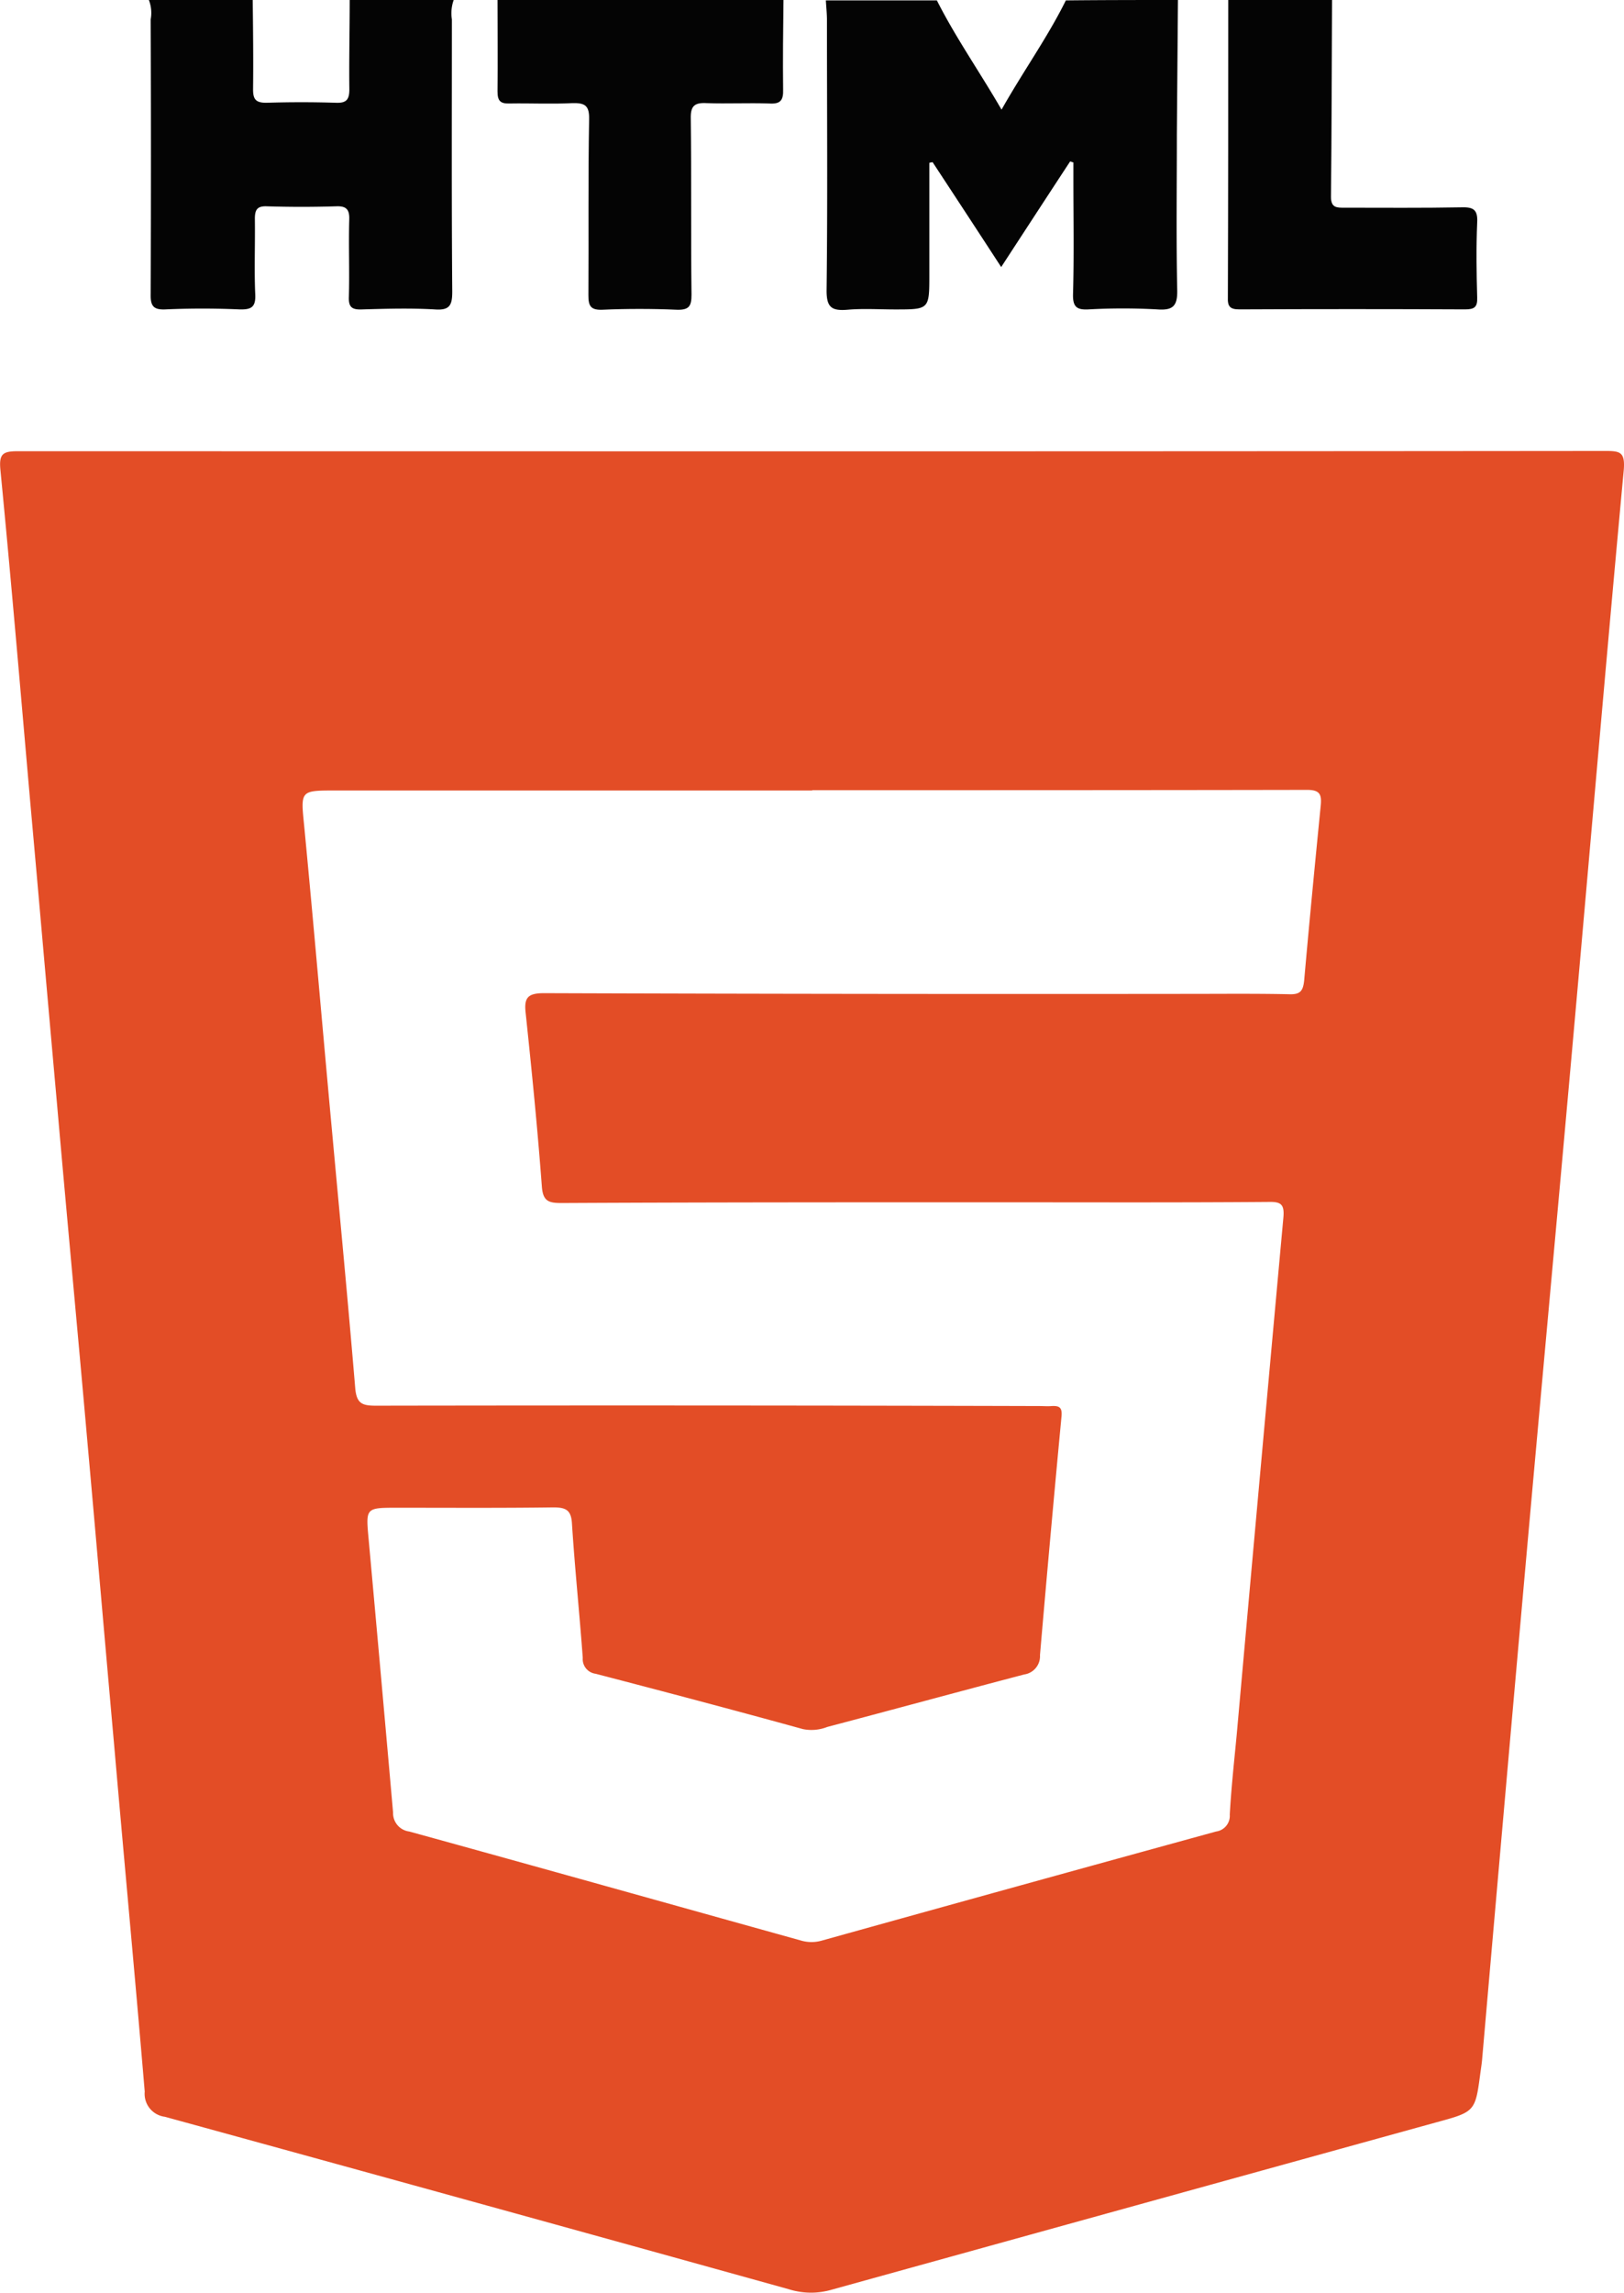
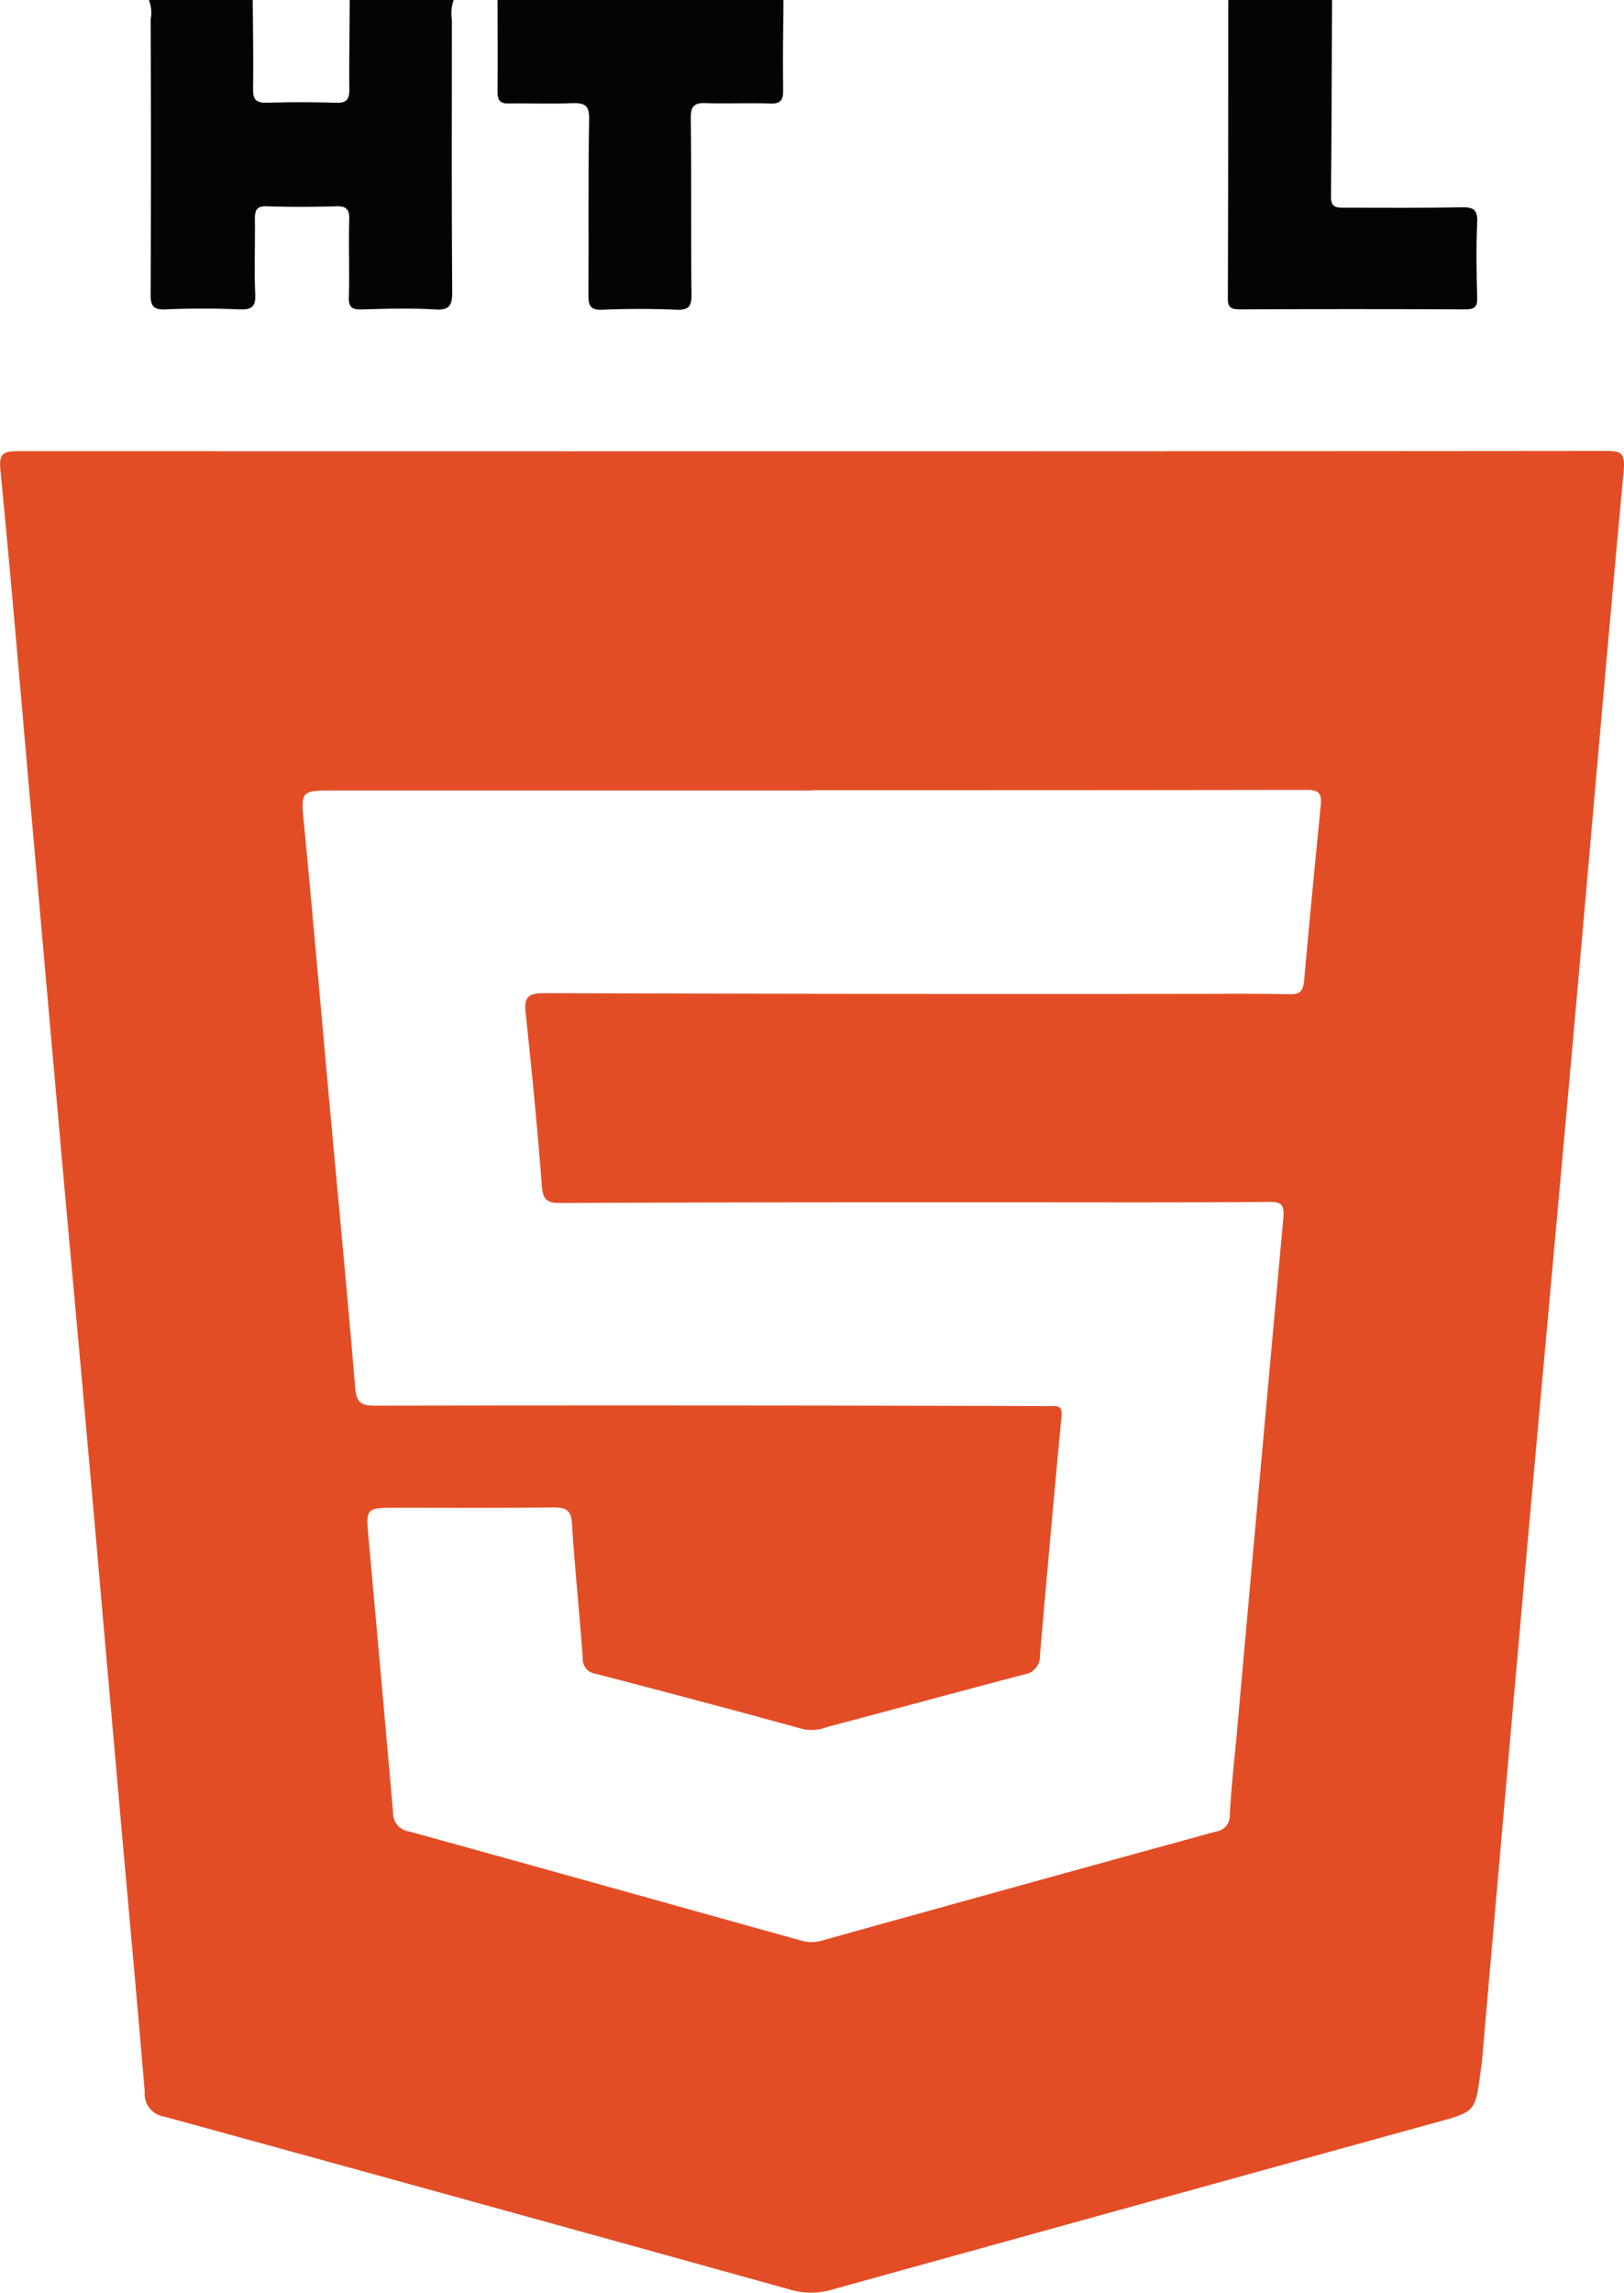
<svg xmlns="http://www.w3.org/2000/svg" id="html" width="63.287" height="89.327" viewBox="0 0 63.287 89.327">
-   <path id="Path_12518" data-name="Path 12518" d="M-49.38,1301.2c-.014,1.75-.028,3.486-.042,5.236,0,2.03-.028,4.046.014,6.076.014.644-.2.784-.784.742a24.169,24.169,0,0,0-2.66,0c-.476.028-.63-.1-.616-.6.042-1.484.014-2.982.014-4.466v-.658l-.126-.042c-.882,1.344-1.764,2.7-2.688,4.116-.91-1.4-1.792-2.744-2.674-4.088-.042.014-.084.014-.126.028v4.354c0,1.358,0,1.358-1.33,1.358-.63,0-1.26-.042-1.89.014-.588.042-.784-.1-.784-.742.042-3.514.014-7.028.014-10.542,0-.252-.028-.5-.042-.77h4.326c.728,1.442,1.652,2.758,2.52,4.256.854-1.512,1.792-2.814,2.506-4.256C-52.264,1301.2-50.822,1301.2-49.38,1301.2Z" transform="translate(95.284 -1301.2)" fill="#040404" />
  <path id="Path_12519" data-name="Path 12519" d="M-239.714,1301.2a1.54,1.54,0,0,0-.07.756c0,3.528-.014,7.07.014,10.6,0,.518-.084.742-.672.7-.952-.056-1.9-.028-2.856,0-.392.014-.518-.1-.5-.5.028-.994-.014-2,.014-3,.014-.392-.112-.532-.5-.518-.91.028-1.82.028-2.716,0-.378-.014-.462.14-.462.49.014.98-.028,1.96.014,2.926.028.518-.154.616-.63.6q-1.428-.063-2.856,0c-.518.028-.6-.168-.588-.63q.021-5.334,0-10.668a1.392,1.392,0,0,0-.07-.756h4.046c.014,1.162.028,2.324.014,3.486,0,.392.112.518.518.518.91-.028,1.82-.028,2.716,0,.392.014.518-.112.518-.518-.014-1.162.014-2.324.014-3.486Z" transform="translate(257.394 -1301.2)" fill="#040404" />
  <path id="Path_12520" data-name="Path 12520" d="M-143.356,1301.2c-.014,1.162-.028,2.324-.014,3.486.014.434-.112.574-.546.546-.812-.028-1.624.014-2.436-.014-.49-.028-.63.126-.616.616.028,2.282,0,4.564.028,6.846,0,.434-.084.6-.56.588-.98-.042-1.96-.042-2.926,0-.448.014-.532-.154-.532-.56.014-2.282-.014-4.564.028-6.846.014-.546-.154-.658-.658-.644-.812.042-1.624,0-2.436.014-.378.014-.476-.112-.476-.476.014-1.19,0-2.38,0-3.556Z" transform="translate(173.888 -1301.2)" fill="#040404" />
  <path id="Path_12521" data-name="Path 12521" d="M52.851,1301.2c-.014,2.562-.014,5.11-.042,7.672,0,.434.238.42.532.42,1.512,0,3.024.014,4.536-.014.462-.014.658.07.63.588-.042.98-.028,1.946,0,2.926.014.378-.112.462-.476.462q-4.389-.021-8.792,0c-.378,0-.462-.126-.448-.476.014-3.864.014-7.714.014-11.578Z" transform="translate(-0.941 -1301.2)" fill="#040404" />
  <path id="Path_12522" data-name="Path 12522" d="M-261.292,1426.714q15.435,0,30.87-.014c.574,0,.77.042.714.742-.658,7.07-1.26,14.14-1.89,21.21-.672,7.56-1.372,15.106-2.044,22.666q-.8,9.008-1.582,18c-.014.182-.042.364-.07.56-.2,1.512-.2,1.526-1.694,1.932q-11.781,3.255-23.576,6.524a2.865,2.865,0,0,1-1.68-.014q-12.159-3.381-24.318-6.72a.9.9,0,0,1-.784-.98c-.378-4.494-.8-8.988-1.19-13.482-.35-3.92-.686-7.84-1.036-11.746-.392-4.452-.812-8.9-1.2-13.342-.35-3.892-.686-7.784-1.036-11.676-.378-4.312-.742-8.624-1.162-12.936-.056-.6.07-.728.658-.728Zm-.042,13.2v.014h-18.578c-1.386,0-1.358,0-1.218,1.4.378,3.934.714,7.882,1.078,11.816.308,3.36.63,6.72.91,10.08.056.6.28.672.812.672q12.915-.021,25.844.014c.168,0,.322.014.49,0,.294-.014.406.056.378.392q-.441,4.662-.84,9.31a.718.718,0,0,1-.616.756c-2.562.672-5.124,1.372-7.672,2.044a1.679,1.679,0,0,1-.952.084c-2.688-.742-5.39-1.456-8.078-2.156a.575.575,0,0,1-.5-.616c-.126-1.736-.308-3.472-.42-5.222-.028-.532-.224-.644-.728-.644-2.03.028-4.046.014-6.076.014-1.246,0-1.232,0-1.12,1.232q.483,5.313.952,10.64a.721.721,0,0,0,.63.742c5.082,1.4,10.164,2.828,15.246,4.242a1.459,1.459,0,0,0,.812.014q7.686-2.142,15.386-4.256a.617.617,0,0,0,.532-.658c.056-1.022.168-2.044.266-3.066q.9-10.08,1.82-20.16c.056-.56-.084-.658-.6-.644-3.556.028-7.126.014-10.682.014-5.614,0-11.228,0-16.842.028-.49,0-.728-.056-.77-.644-.168-2.254-.392-4.494-.63-6.748-.07-.6.07-.784.714-.784q12.579.042,25.144.028c1.3,0,2.6-.014,3.906.014.42.013.532-.126.574-.546.2-2.268.42-4.536.644-6.8.042-.434-.028-.616-.532-.616C-248.468,1439.916-254.908,1439.916-261.334,1439.916Z" transform="translate(292.986 -1409.13)" fill="#e34d26" />
</svg>